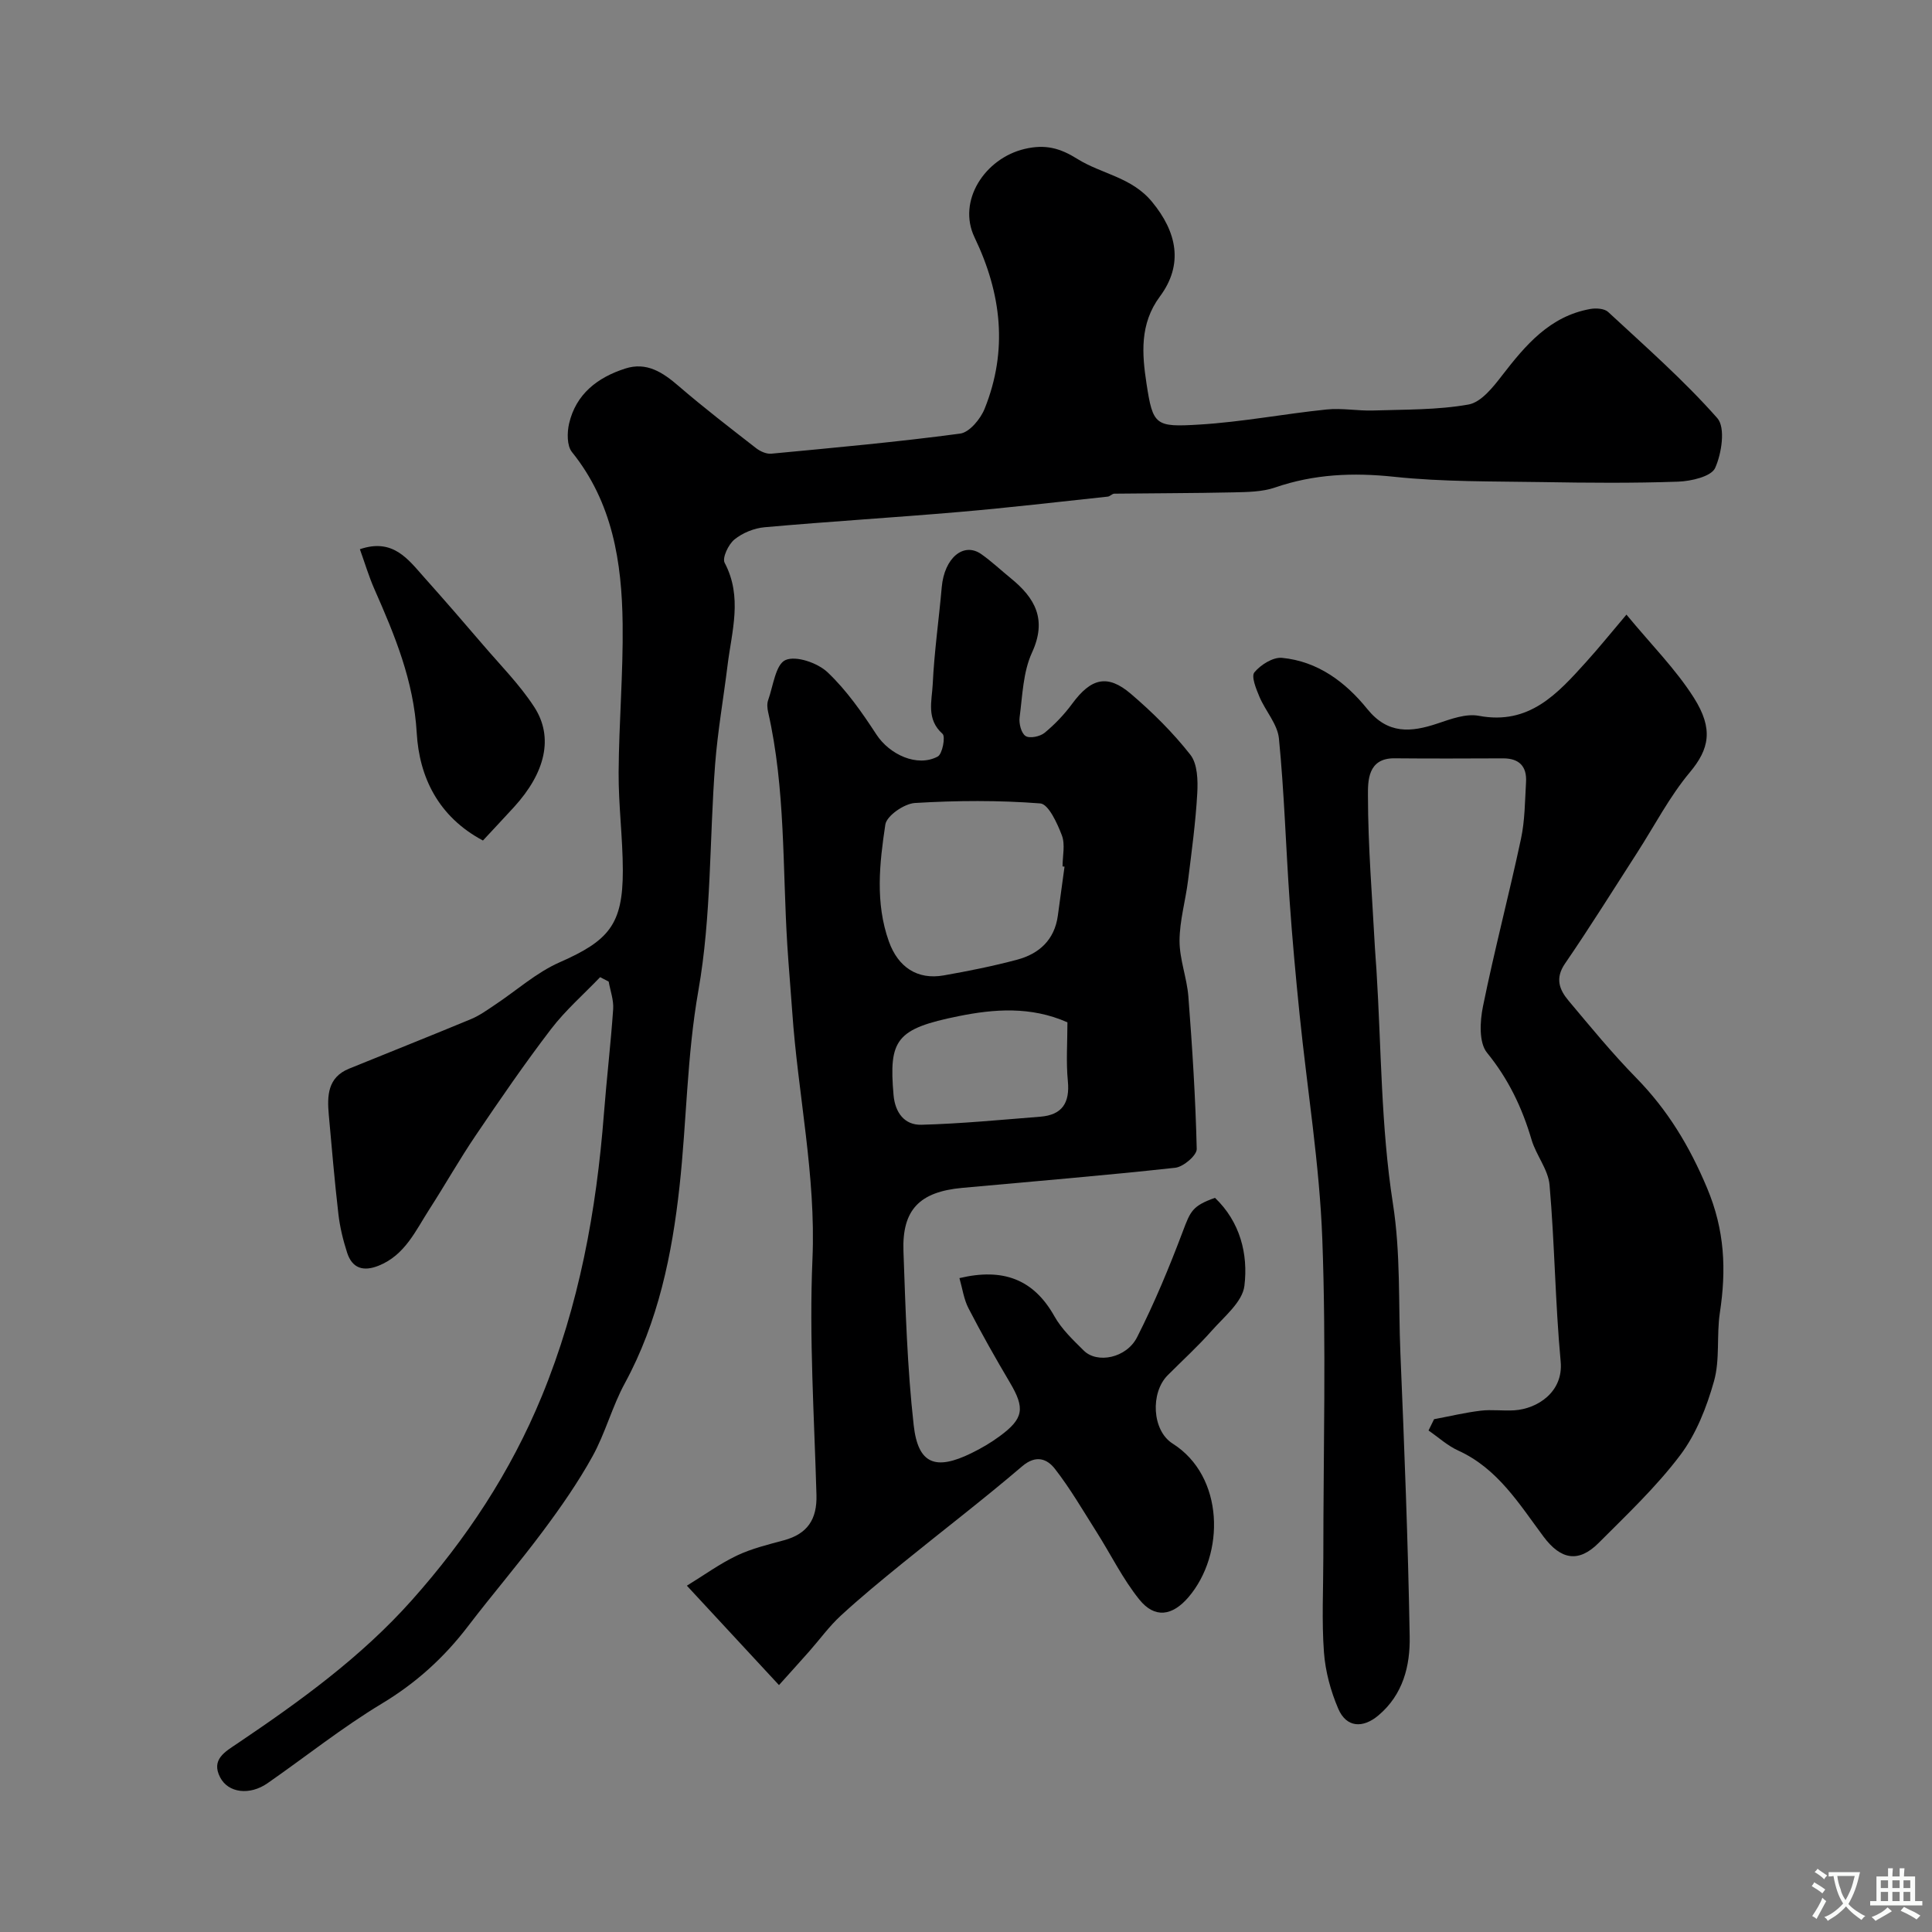
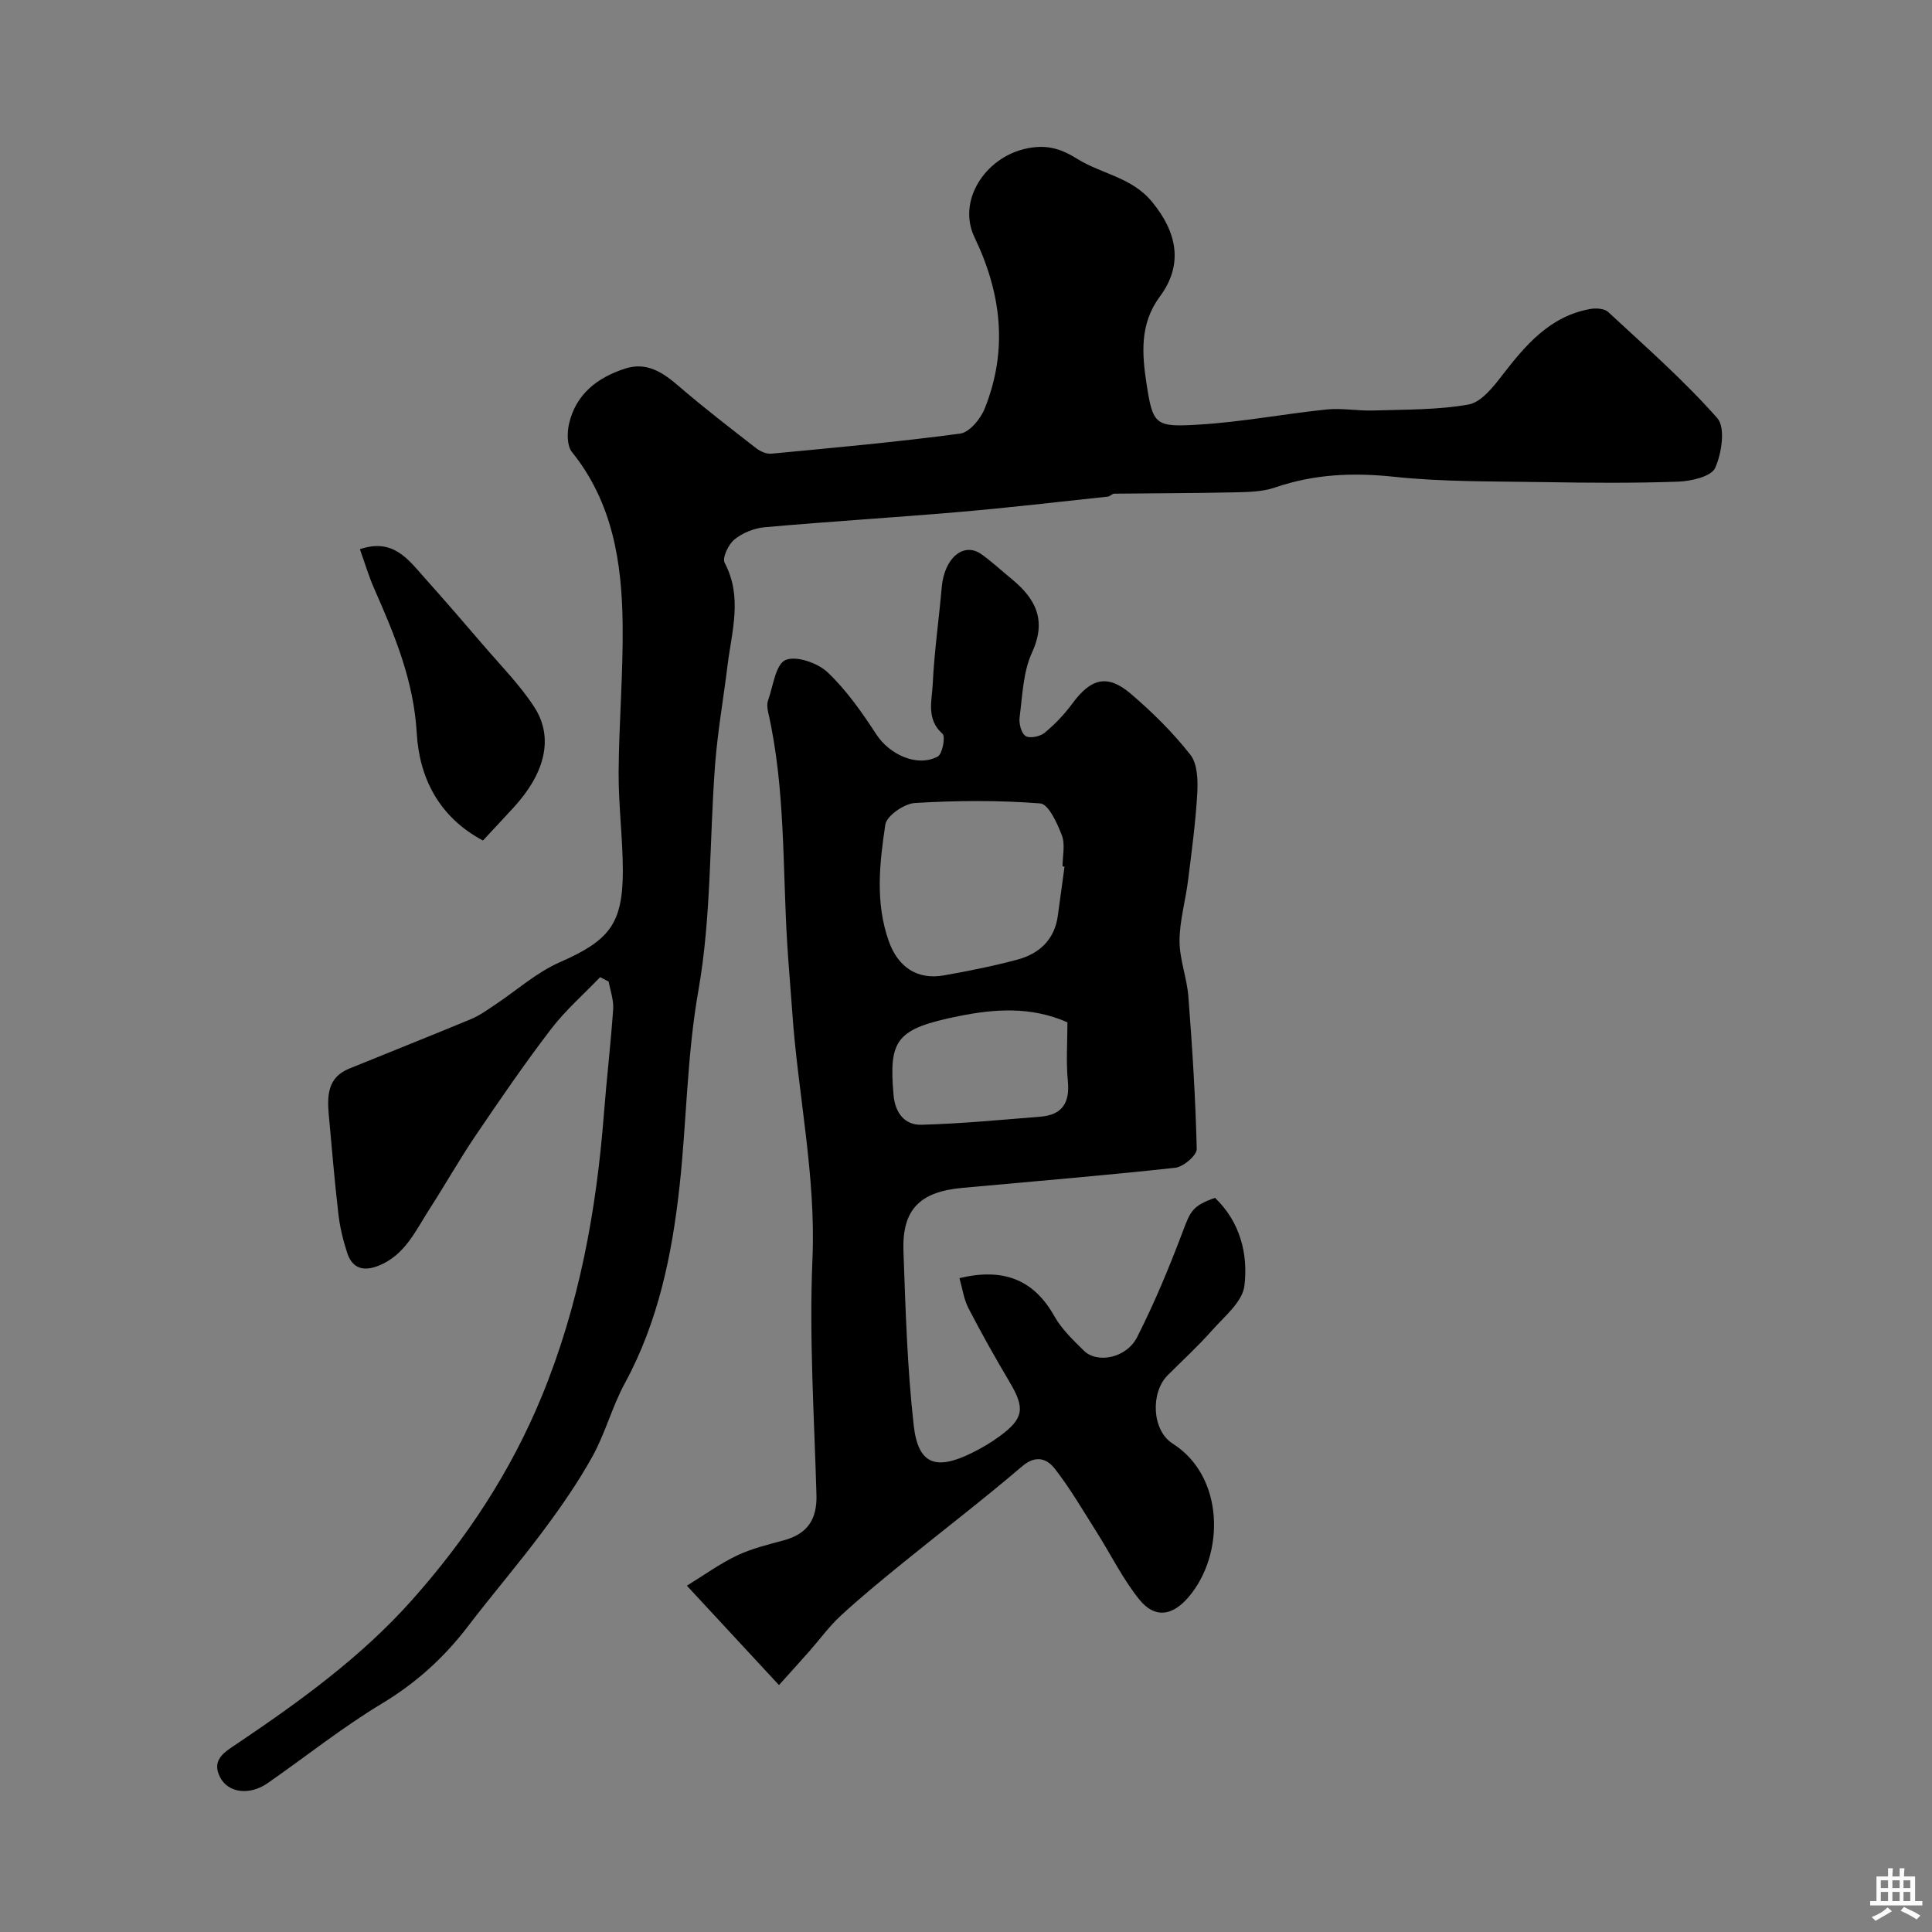
<svg xmlns="http://www.w3.org/2000/svg" enable-background="new 0 0 400 400" viewBox="0 0 400 400">
  <rect x="0" y="0" width="400" height="400" fill="#808080" stroke="none" />
  <g fill="#000001">
    <path d="m124.25 202.31c-3.42 3.57-7.19 6.86-10.17 10.76-5.45 7.12-10.53 14.53-15.56 21.96-3.38 4.98-6.34 10.24-9.6 15.3-2.87 4.45-5.06 9.52-10.51 11.71-3.15 1.27-5.48.59-6.54-2.68-.84-2.6-1.5-5.31-1.81-8.01-.79-6.84-1.37-13.7-1.99-20.56-.35-3.92-.25-7.72 4.19-9.53 8.42-3.43 16.87-6.78 25.27-10.27 1.73-.72 3.31-1.86 4.88-2.91 4.49-2.97 8.62-6.72 13.47-8.85 10.19-4.49 13.08-7.84 13.07-19-.01-6.77-.91-13.53-.87-20.3.06-10.27.96-20.54.83-30.8-.16-12.74-2.08-25.09-10.5-35.55-1.05-1.3-1.01-4.02-.59-5.87 1.42-6.14 5.9-9.56 11.61-11.4 4.45-1.44 7.79.78 11.08 3.62 5.18 4.47 10.62 8.64 16.02 12.85.86.67 2.15 1.25 3.17 1.15 13.05-1.24 26.11-2.42 39.1-4.16 1.92-.26 4.21-3.03 5.06-5.15 4.85-12.07 3.51-23.81-2.09-35.47-3.62-7.54 2.11-16.35 10.35-18.31 4.34-1.03 7.39-.16 10.95 2.07 5.01 3.13 11.22 3.75 15.44 8.87 5.19 6.28 6.55 12.99 1.63 19.61-4.23 5.7-3.69 11.96-2.77 18.02 1.33 8.69 1.82 9.05 10.98 8.49 8.8-.53 17.52-2.22 26.31-3.12 3.17-.33 6.43.31 9.64.21 6.6-.22 13.29-.09 19.74-1.24 2.6-.46 5.07-3.57 6.93-5.99 4.88-6.31 9.89-12.29 18.29-13.79 1.18-.21 2.92-.1 3.69.62 7.71 7.15 15.66 14.12 22.6 21.98 1.72 1.94.91 7.3-.45 10.32-.8 1.77-4.95 2.73-7.63 2.83-9.36.33-18.75.25-28.12.09-10.25-.17-20.56-.02-30.73-1.1-8.5-.9-16.55-.56-24.63 2.22-2.7.93-5.79.94-8.71 1.01-8.19.18-16.39.17-24.58.27-.45.01-.88.56-1.35.61-10.22 1.09-20.43 2.29-30.66 3.17-13.45 1.16-26.94 1.97-40.39 3.17-2.17.19-4.57 1.17-6.25 2.54-1.24 1.01-2.56 3.8-2.02 4.82 3.75 7.08 1.47 14.16.6 21.24-.84 6.82-2.04 13.62-2.57 20.46-1.19 15.62-.76 31.49-3.46 46.82-2.4 13.59-2.43 27.15-3.92 40.67-1.53 13.95-4.39 27.94-11.3 40.65-2.64 4.84-4.05 10.36-6.72 15.18-2.99 5.4-6.55 10.51-10.25 15.47-4.99 6.7-10.44 13.04-15.51 19.68-4.95 6.49-10.76 11.76-17.84 16.02-8.22 4.95-15.78 11-23.69 16.5-3.66 2.54-8.1 2.03-9.79-1.22-1.93-3.71 1.04-5.32 3.52-6.99 12.99-8.76 25.65-17.89 36.16-29.69 11.26-12.64 20.42-26.47 26.91-42.23 7.74-18.83 11.31-38.42 12.87-58.54.56-7.21 1.41-14.4 1.91-21.61.13-1.87-.59-3.8-.93-5.7-.6-.32-1.18-.62-1.77-.92z" />
    <path d="m198.64 264.62c8.99-2.14 15.34.19 19.67 7.91 1.5 2.67 3.87 4.91 6.08 7.1 2.76 2.74 8.82 1.57 11.03-2.77 3.6-7.09 6.67-14.49 9.48-21.94 1.57-4.17 1.99-5.27 6.65-6.92 5.19 4.96 6.9 11.62 6.09 18.23-.41 3.33-4.2 6.38-6.77 9.29-2.86 3.24-6.08 6.16-9.13 9.23-3.58 3.6-3.25 11.41 1.03 14.12 10.74 6.78 10.89 22.93 3.29 31.81-3.34 3.9-6.98 4.45-10.17.49-3.45-4.28-5.91-9.35-8.88-14.03-2.79-4.4-5.41-8.93-8.6-13.03-1.59-2.04-3.88-3-6.77-.54-8.09 6.91-16.55 13.38-24.81 20.09-4.33 3.52-8.66 7.07-12.76 10.85-2.4 2.21-4.35 4.92-6.53 7.39-1.98 2.24-4 4.46-6.26 6.98-6.55-7.07-12.38-13.36-19.07-20.58 3.59-2.2 6.81-4.55 10.36-6.24 3.05-1.45 6.44-2.27 9.73-3.16 4.86-1.32 6.88-4.32 6.74-9.38-.46-16.27-1.53-32.59-.83-48.82.75-17.37-3.02-34.17-4.19-51.27-.32-4.6-.73-9.19-1.02-13.8-1-16.08-.36-32.3-3.96-48.17-.18-.79-.27-1.74-.01-2.48 1.05-2.95 1.55-7.41 3.59-8.32 2.18-.97 6.66.58 8.72 2.53 3.93 3.72 7.13 8.31 10.11 12.88 2.72 4.17 8.48 6.83 12.7 4.56.97-.52 1.63-4.12 1-4.69-3.44-3.05-2.2-6.87-2.04-10.3.32-6.71 1.28-13.39 1.87-20.09.53-6 4.5-9.41 8.19-6.82 2.14 1.51 4.06 3.33 6.1 4.99 5.06 4.11 7.54 8.55 4.39 15.4-1.85 4.02-1.96 8.87-2.56 13.39-.17 1.28.33 3.28 1.23 3.87.84.56 2.99.12 3.93-.65 2.13-1.75 4.1-3.82 5.74-6.05 3.87-5.25 7.26-6.18 12.11-2.05 4.47 3.81 8.72 8.02 12.34 12.63 1.49 1.9 1.58 5.32 1.43 8-.34 6.03-1.16 12.04-1.91 18.05-.52 4.18-1.75 8.33-1.76 12.49 0 3.84 1.53 7.66 1.83 11.53.81 10.51 1.48 21.03 1.73 31.56.03 1.31-2.76 3.69-4.43 3.88-14.69 1.61-29.43 2.82-44.15 4.17-8.79.81-12.44 4.51-12.14 13.1.43 12.03.78 24.09 2.12 36.03.91 8.1 4.53 9.42 11.95 5.79 2.05-1 4.04-2.17 5.87-3.52 4.98-3.66 5.24-5.79 2.11-11.08-2.99-5.05-5.88-10.16-8.57-15.37-.97-1.84-1.27-4.12-1.89-6.27zm21.76-85.19c-.14-.02-.28-.04-.41-.05 0-2.16.58-4.54-.14-6.42-.95-2.51-2.77-6.48-4.47-6.62-8.61-.67-17.32-.61-25.95-.09-2.21.13-5.85 2.64-6.13 4.46-1.21 8.02-2.12 16.22.73 24.2 1.91 5.35 5.91 7.99 11.34 7.04 5.11-.9 10.22-1.92 15.23-3.26 4.55-1.22 7.72-4.1 8.41-9.08.47-3.4.93-6.79 1.39-10.18zm.6 32.23c-7.62-3.36-15.21-2.75-22.51-1.28-13 2.62-14.49 4.87-13.49 16.34.32 3.64 2.27 6.24 5.76 6.15 8.22-.22 16.42-1.02 24.63-1.67 4.51-.36 6.13-2.85 5.7-7.35-.39-3.96-.09-7.98-.09-12.19z" />
-     <path d="m336.74 127.25c5.1 6.19 10.19 11.27 13.95 17.2 4.12 6.5 3.18 10.65-.82 15.44-4.23 5.06-7.32 11.07-10.92 16.66-4.95 7.67-9.77 15.43-14.94 22.96-2.1 3.07-1.14 5.43.75 7.68 4.55 5.42 9.05 10.92 14 15.97 6.5 6.64 11.02 14.1 14.67 22.8 3.68 8.76 4 16.93 2.65 25.82-.71 4.7.05 9.71-1.22 14.2-1.51 5.36-3.68 10.92-7 15.31-4.96 6.57-11.05 12.32-16.9 18.18-4.1 4.1-7.78 3.5-11.37-1.3-5.05-6.77-9.48-14.12-17.69-17.85-2.22-1.01-4.1-2.75-6.14-4.15.38-.78.76-1.56 1.15-2.34 3.21-.6 6.4-1.37 9.63-1.76 2.3-.28 4.67.07 6.99-.08 4.79-.31 10.18-3.81 9.59-10.09-1.13-12.15-1.24-24.4-2.3-36.56-.28-3.21-2.78-6.16-3.73-9.38-1.95-6.62-4.78-12.56-9.23-18.02-1.69-2.08-1.46-6.48-.83-9.56 2.36-11.62 5.39-23.09 7.87-34.69.82-3.83.82-7.84 1.05-11.78.19-3.26-1.44-4.91-4.76-4.9-7.5.03-14.99.06-22.49-.01-5.58-.05-5.49 4.8-5.48 7.73.01 10.54.89 21.08 1.45 31.62.08 1.48.22 2.97.31 4.45 1.01 16.13.92 32.43 3.4 48.33 1.64 10.47 1.12 20.74 1.56 31.1.82 19.52 1.58 39.05 1.92 58.59.11 6.05-1.35 12.02-6.48 16.34-3.22 2.71-6.63 2.54-8.31-1.39-1.57-3.66-2.67-7.73-2.96-11.69-.48-6.49-.13-13.04-.13-19.57 0-21.99.61-44-.21-65.96-.58-15.53-3.12-30.98-4.7-46.48-.8-7.85-1.52-15.72-2.07-23.59-.78-11.19-1.11-22.42-2.21-33.57-.29-2.99-2.8-5.71-4.04-8.66-.68-1.62-1.74-4.21-1.04-5.05 1.29-1.56 3.84-3.17 5.7-3 7.42.71 13.16 5.01 17.67 10.59 4.26 5.27 9.05 4.85 14.58 2.99 2.73-.92 5.86-2.08 8.51-1.58 10.44 1.97 16.28-4.57 22.21-11.13 2.68-2.96 5.16-6.05 8.36-9.82z" />
    <path d="m99.99 174.02c-9.29-4.94-13.19-13.2-13.71-22.27-.63-10.82-4.55-20.23-8.76-29.77-1.16-2.63-1.98-5.41-3.01-8.27 6.87-2.35 9.99 2.1 13.35 5.87 4.09 4.58 8.12 9.22 12.11 13.89 3.62 4.24 7.61 8.25 10.63 12.89 4.09 6.29 2.3 13.62-4.15 20.7-2.14 2.34-4.31 4.64-6.46 6.96z" />
  </g>
-   <path d="m377.9 391.2c-.2.3-.4.5-.6.8-.7-.6-1.4-1-2.2-1.5.2-.3.4-.5.5-.8.6.4 1.4.8 2.3 1.5zm-1.8 6.1c-.2-.2-.5-.4-.9-.6.4-.6.8-1.2 1.2-1.9s.7-1.3.9-1.9c.3.3.5.5.8.7-.7 1.3-1.4 2.6-2 3.7zm2.2-9c-.3.3-.5.5-.6.8-.6-.6-1.3-1.1-2-1.5.3-.3.5-.5.6-.7.6.5 1.3.9 2 1.4zm.3.2v-.9h2 4.5c-.3 1.3-.6 2.5-1 3.6s-.9 2.1-1.4 3c.4.5 1 1 1.6 1.4s1.2.8 1.9 1.1c-.3.2-.5.4-.8.8-.4-.3-1-.7-1.6-1.2s-1.2-1.1-1.6-1.6c-.5.6-1.1 1.1-1.7 1.6s-1.4.9-2.1 1.4c-.1-.3-.3-.5-.7-.8.6-.2 1.2-.5 1.9-1s1.4-1.1 2-1.8c-.5-.8-.9-1.6-1.2-2.5s-.6-2-.8-3.2c-.4.1-.7.1-1 .1zm2.5 2.7c.2 1 .7 1.7 1 2.2.3-.5.6-1.1 1-2s.6-1.9.9-3h-3.2-.4c.1.9.3 1.8.7 2.8z" fill="#fafbfa" />
  <path d="m396.5 388.5v1.5 3.6h1.5v.9c-.4 0-1 0-1.7 0h-7.9c-.5 0-.9 0-1.2 0v-.9h1.3v-3.5c0-.7 0-1.2 0-1.6h2.4c0-.8 0-1.4 0-1.7h1c0 .3-.1.8-.1 1.7h1.5c0-.8 0-1.4 0-1.7h1c0 .3-.1.9-.1 1.7zm-8.2 9.2c-.2-.3-.5-.5-.8-.8.8-.3 1.4-.6 1.9-.9s1-.7 1.4-1.1c.3.3.6.5.9.8-1.6 1-2.8 1.6-3.4 2zm2.6-6.8v-1.6h-1.5v1.6zm0 2.7v-1.9h-1.5v1.9zm2.4-2.7v-1.6h-1.5v1.6zm0 2.7v-1.9h-1.5v1.9zm.2 2 .7-.8c.4.2.9.5 1.6.8s1.3.7 1.8 1c-.3.3-.5.5-.8.8-.4-.3-1.5-1-3.3-1.8zm2-4.7v-1.6h-1.4v1.6zm0 2.7v-1.9h-1.4v1.9z" fill="#fafbfa" />
</svg>